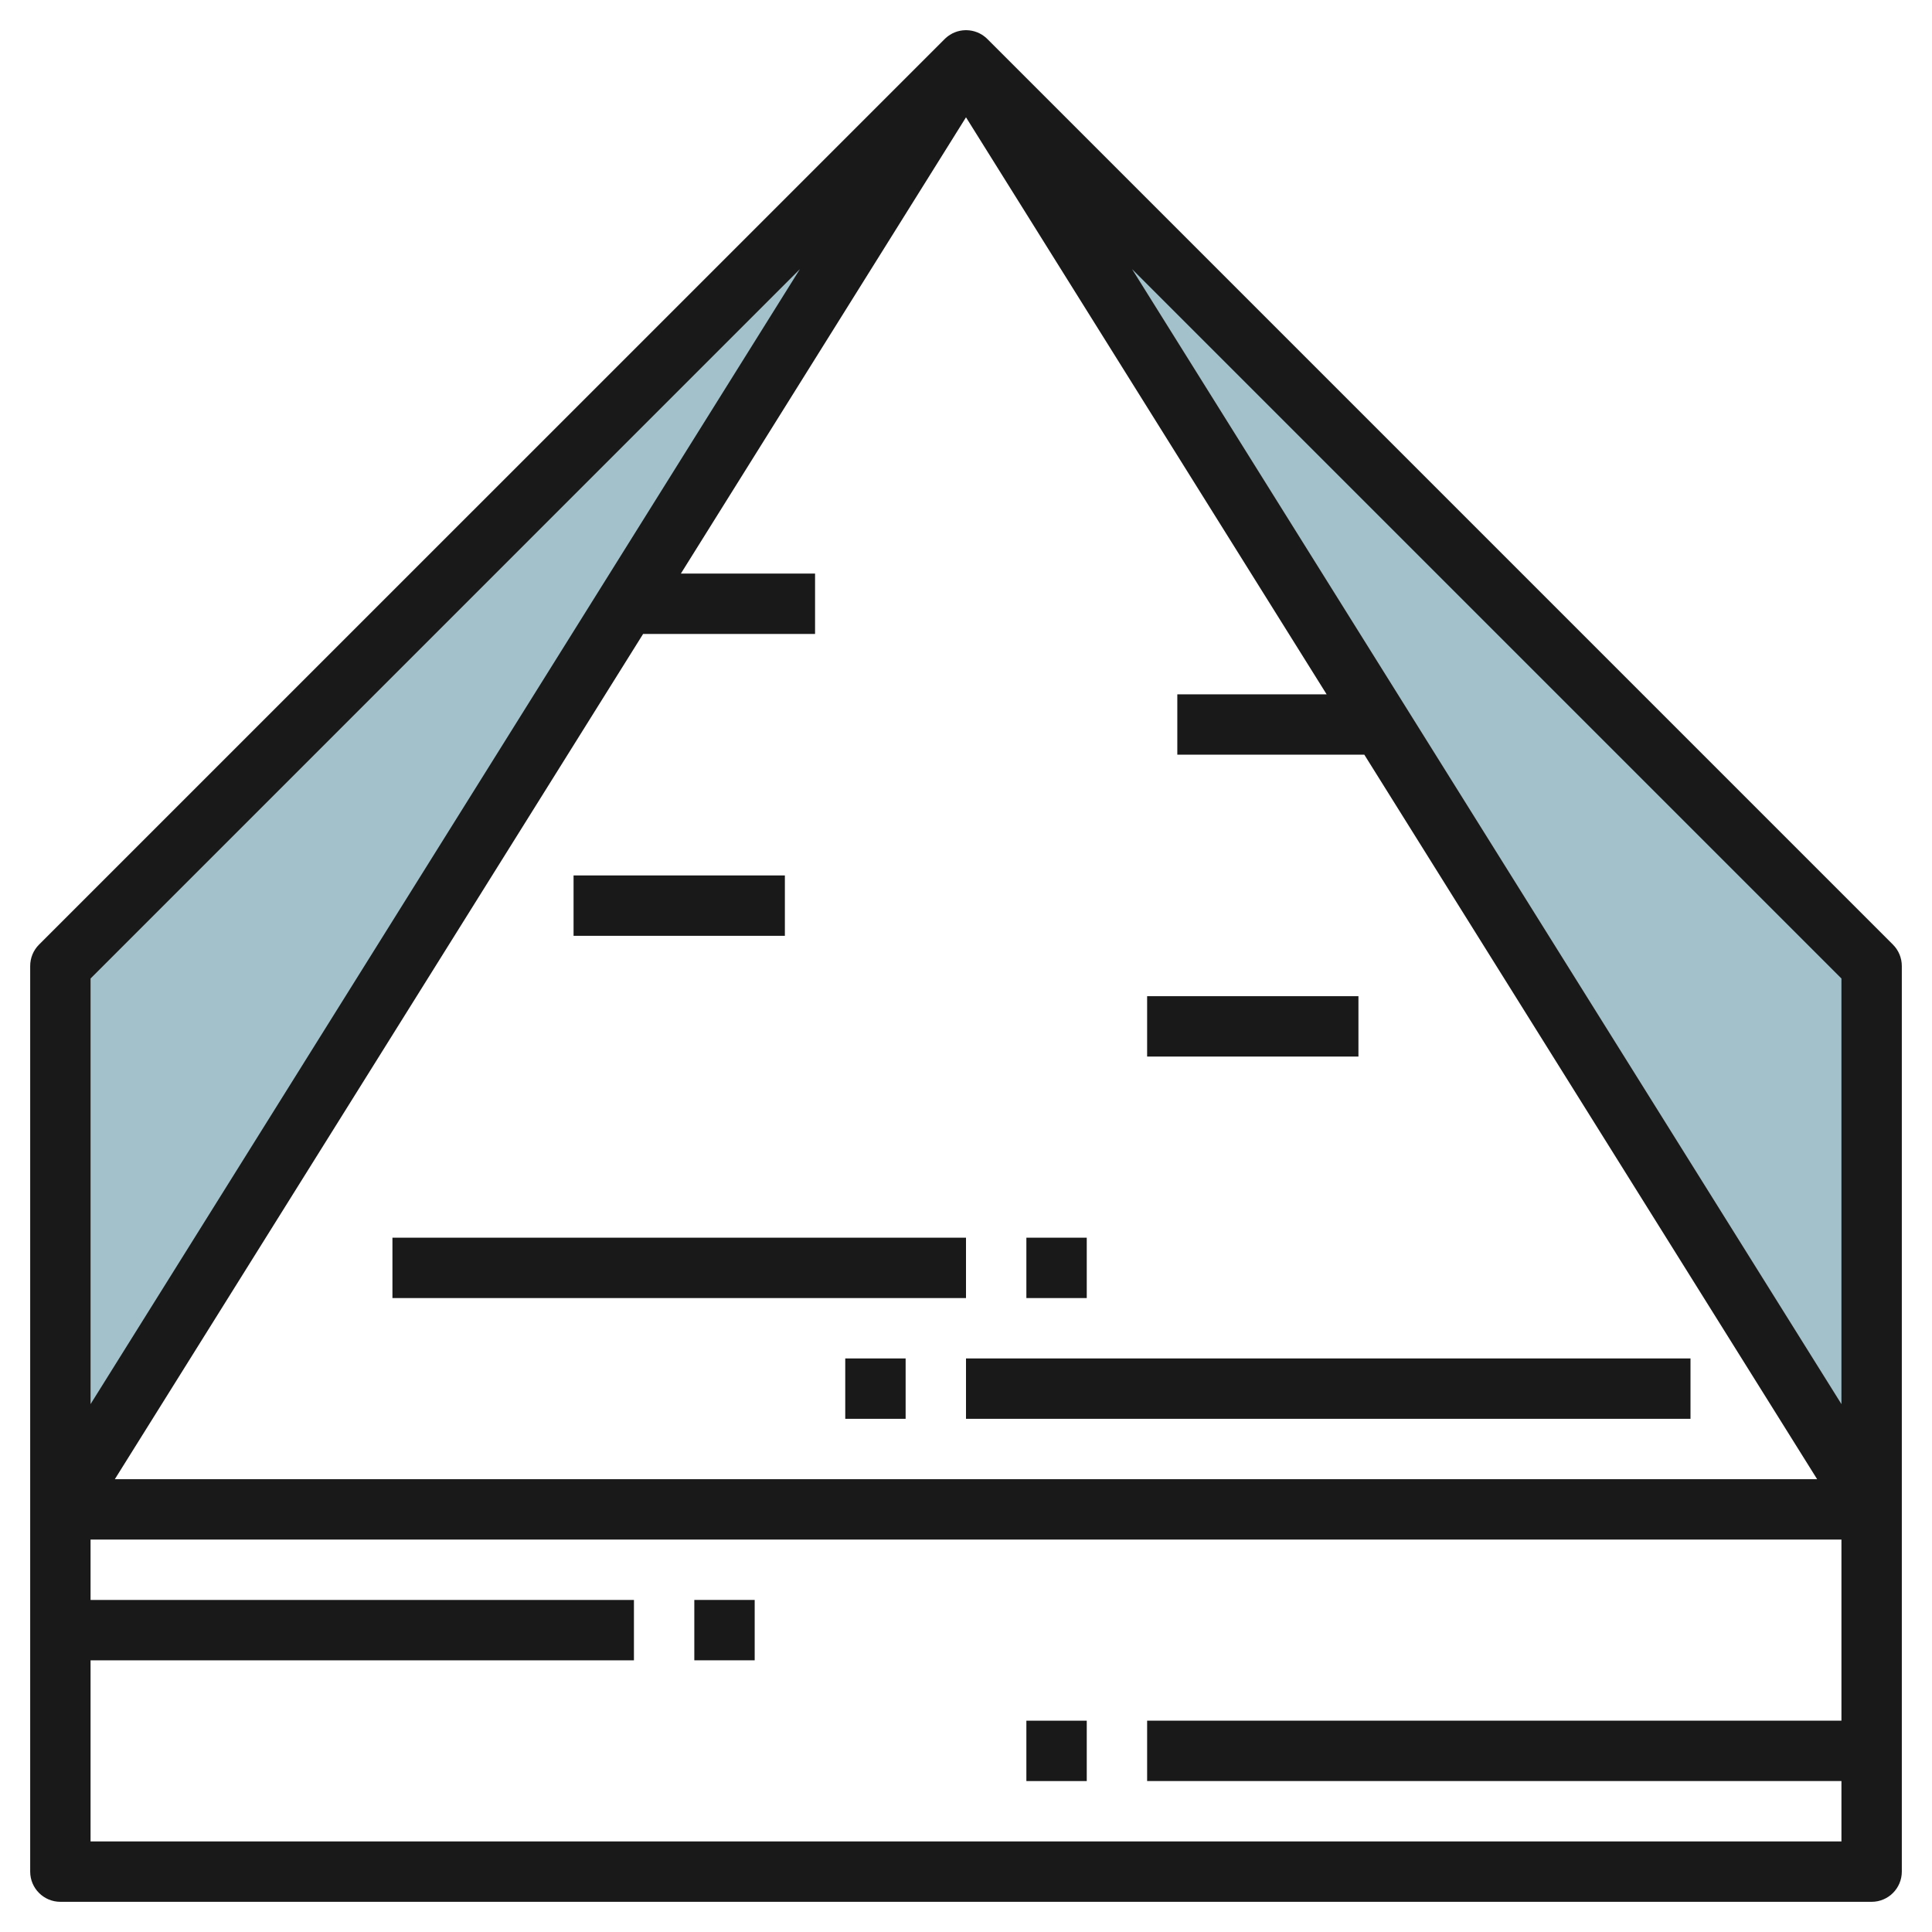
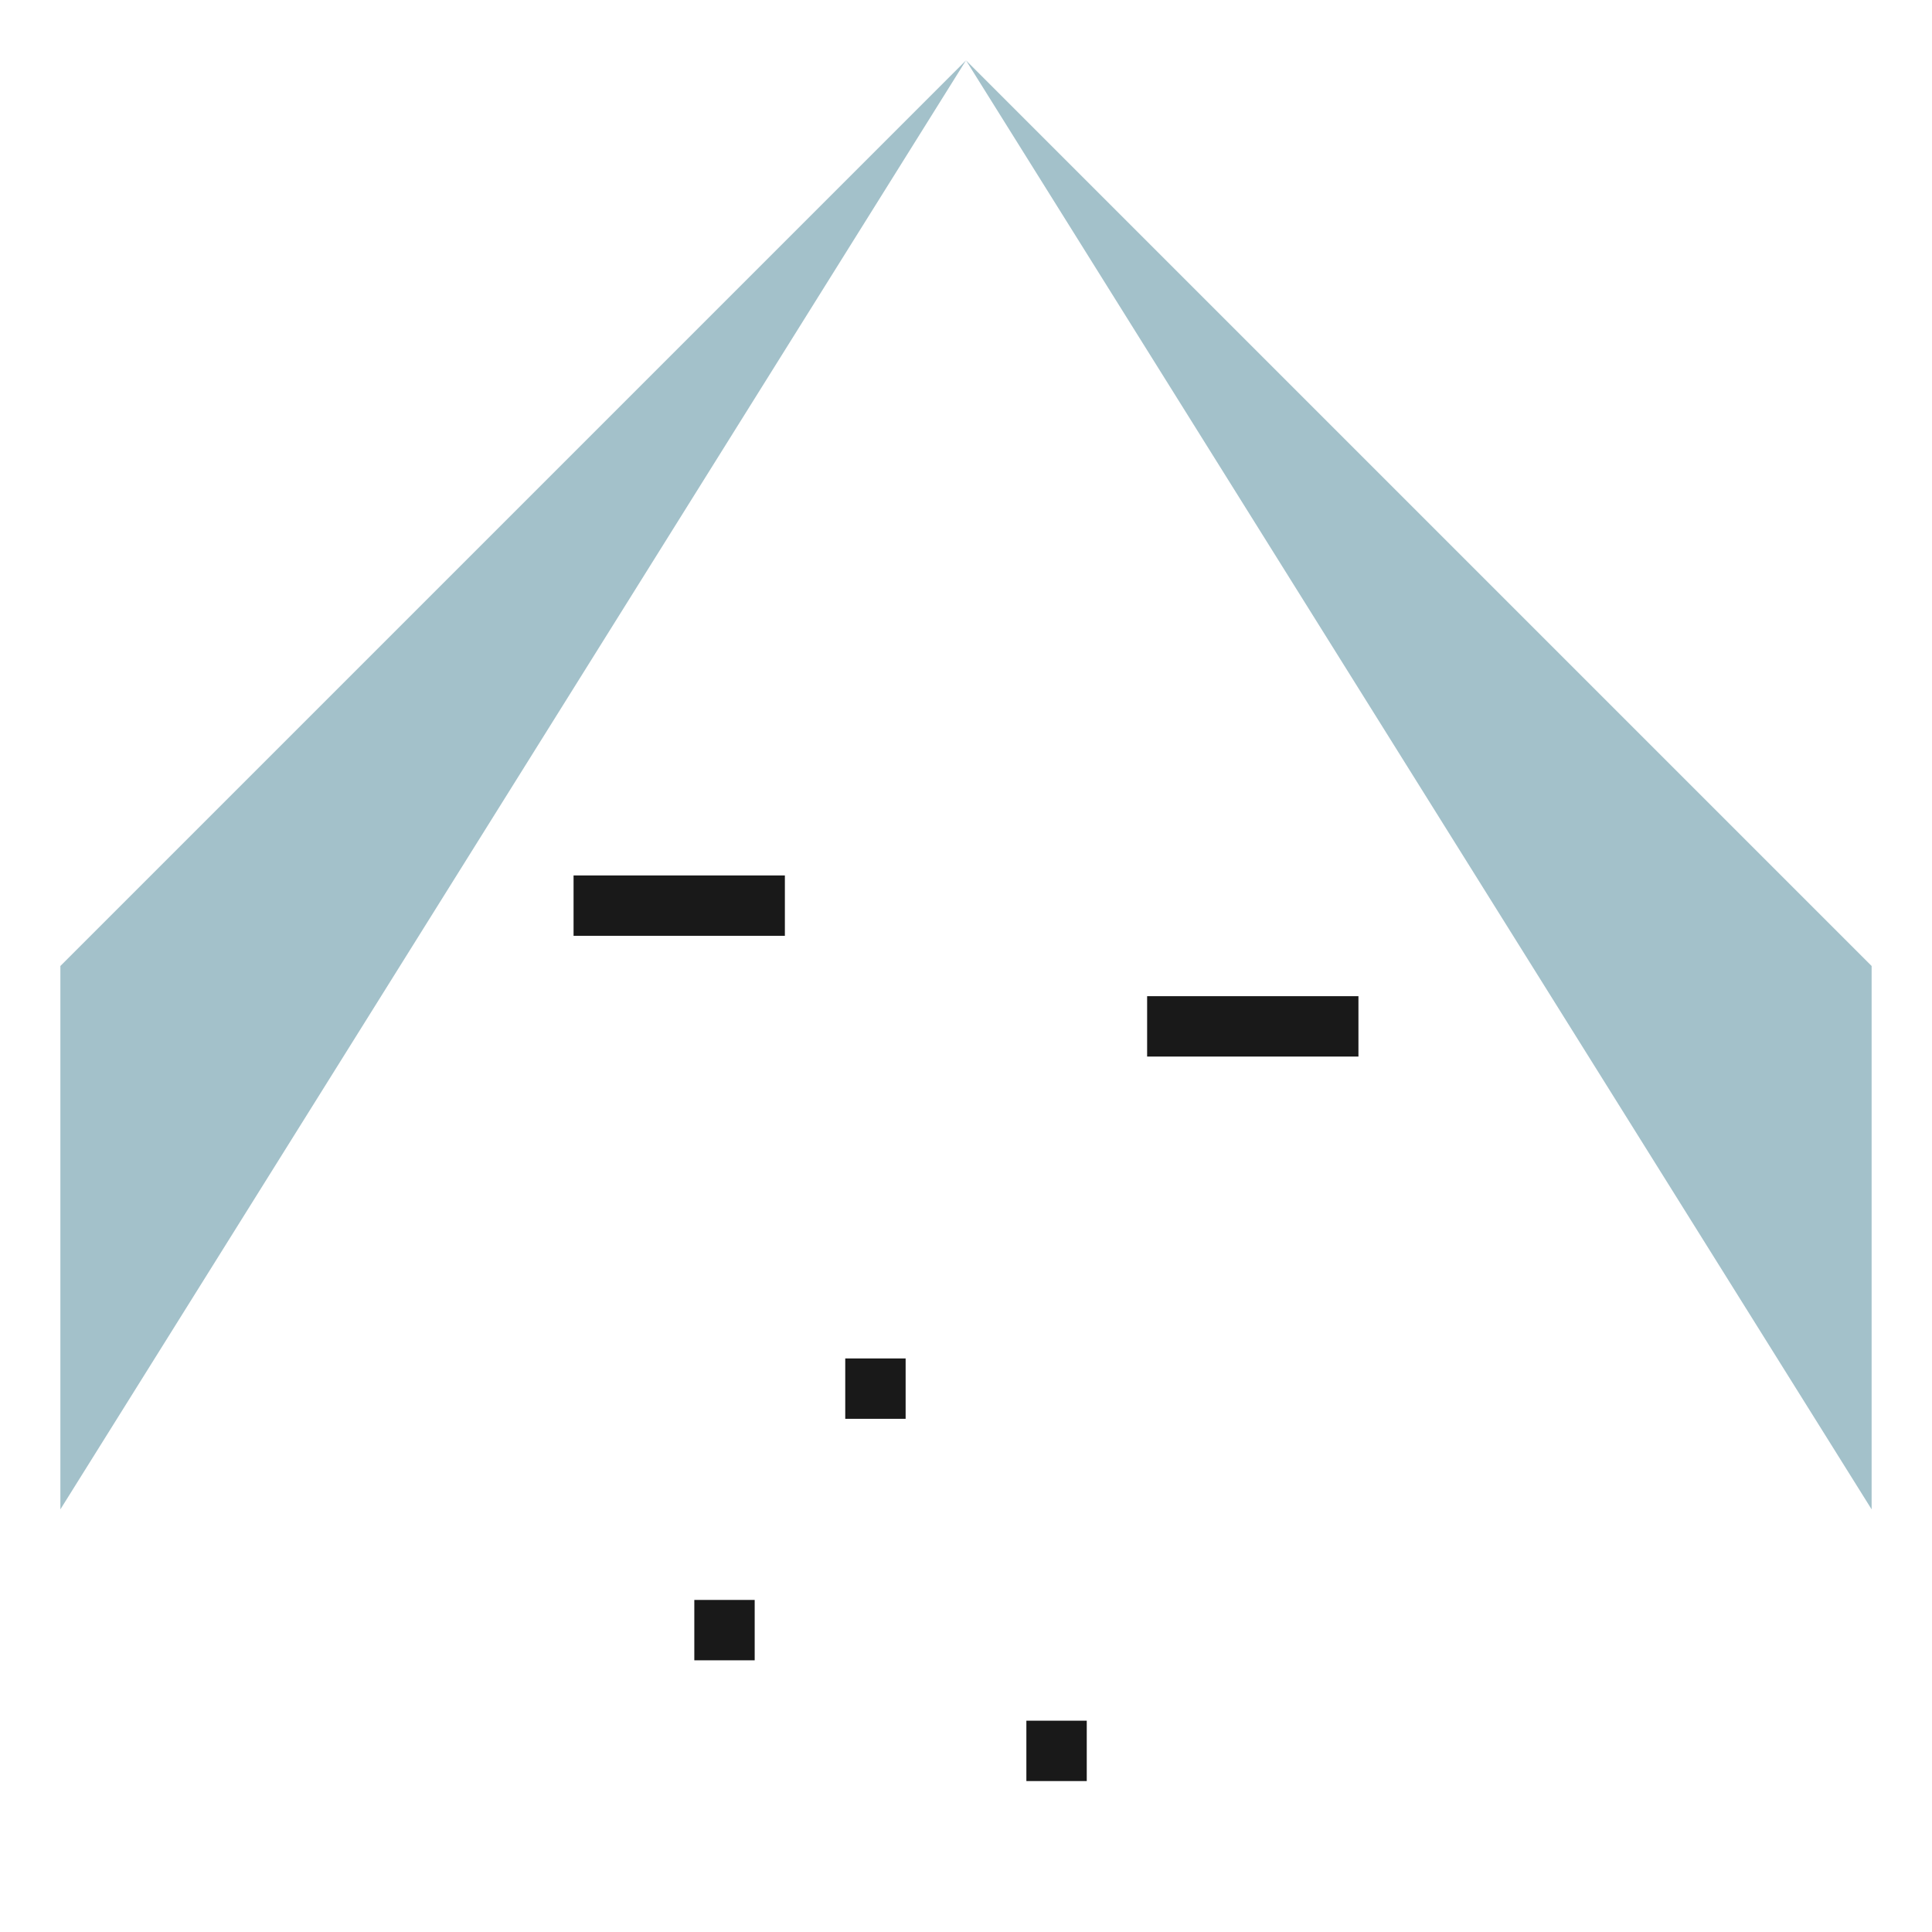
<svg xmlns="http://www.w3.org/2000/svg" id="Layer_3" enable-background="new 0 0 64 64" height="512" viewBox="0 0 64 64" width="512">
  <g>
    <path d="m62 50-30-48-30 48v-18l30-30 30 30z" fill="#a3c1ca" />
    <g fill="#191919">
      <path d="m19 29h7v2h-7z" />
      <path d="m38 33h7v2h-7z" />
-       <path d="m32 45h24v2h-24z" />
-       <path d="m13 41h19v2h-19z" />
      <path d="m28 45h2v2h-2z" />
-       <path d="m34 41h2v2h-2z" />
      <path d="m34 57h2v2h-2z" />
      <path d="m23 53h2v2h-2z" />
-       <path d="m32.711 1.296c-.011-.011-.022-.021-.033-.032-.186-.171-.42-.259-.656-.264 0 0 0 0-.001 0s-.002 0-.002 0c-.002 0-.003 0-.004 0 0 0-.002 0-.003 0s-.002 0-.003 0c0 .001-.002 0-.003 0 0 0-.001 0-.003 0-.003.001-.004 0-.006 0-.002 0-.003 0-.003 0-.001 0 0 .002-.003 0-.001 0-.002 0-.003 0s-.003 0-.003 0c-.001 0-.002 0-.004 0 0 0 0 0-.001 0s-.001 0-.002 0c-.236.005-.47.094-.655.265-.011.01-.022.021-.033.032l-29.998 29.995c-.187.187-.292.442-.292.708v18 12c0 .552.448 1 1 1h60c.552 0 1-.448 1-1v-12-18c0-.266-.105-.52-.293-.708zm28.289 31.118v14.099l-23.499-37.598zm-29-28.528 11.946 19.114h-4.946v2h6.195l15 24h-56.391l17.5-28h5.696v-2h-4.445zm-29 28.528 23.498-23.499-23.498 37.598zm0 28.586v-6h18v-2h-18v-2h58v6h-23v2h23v2z" />
    </g>
  </g>
</svg>